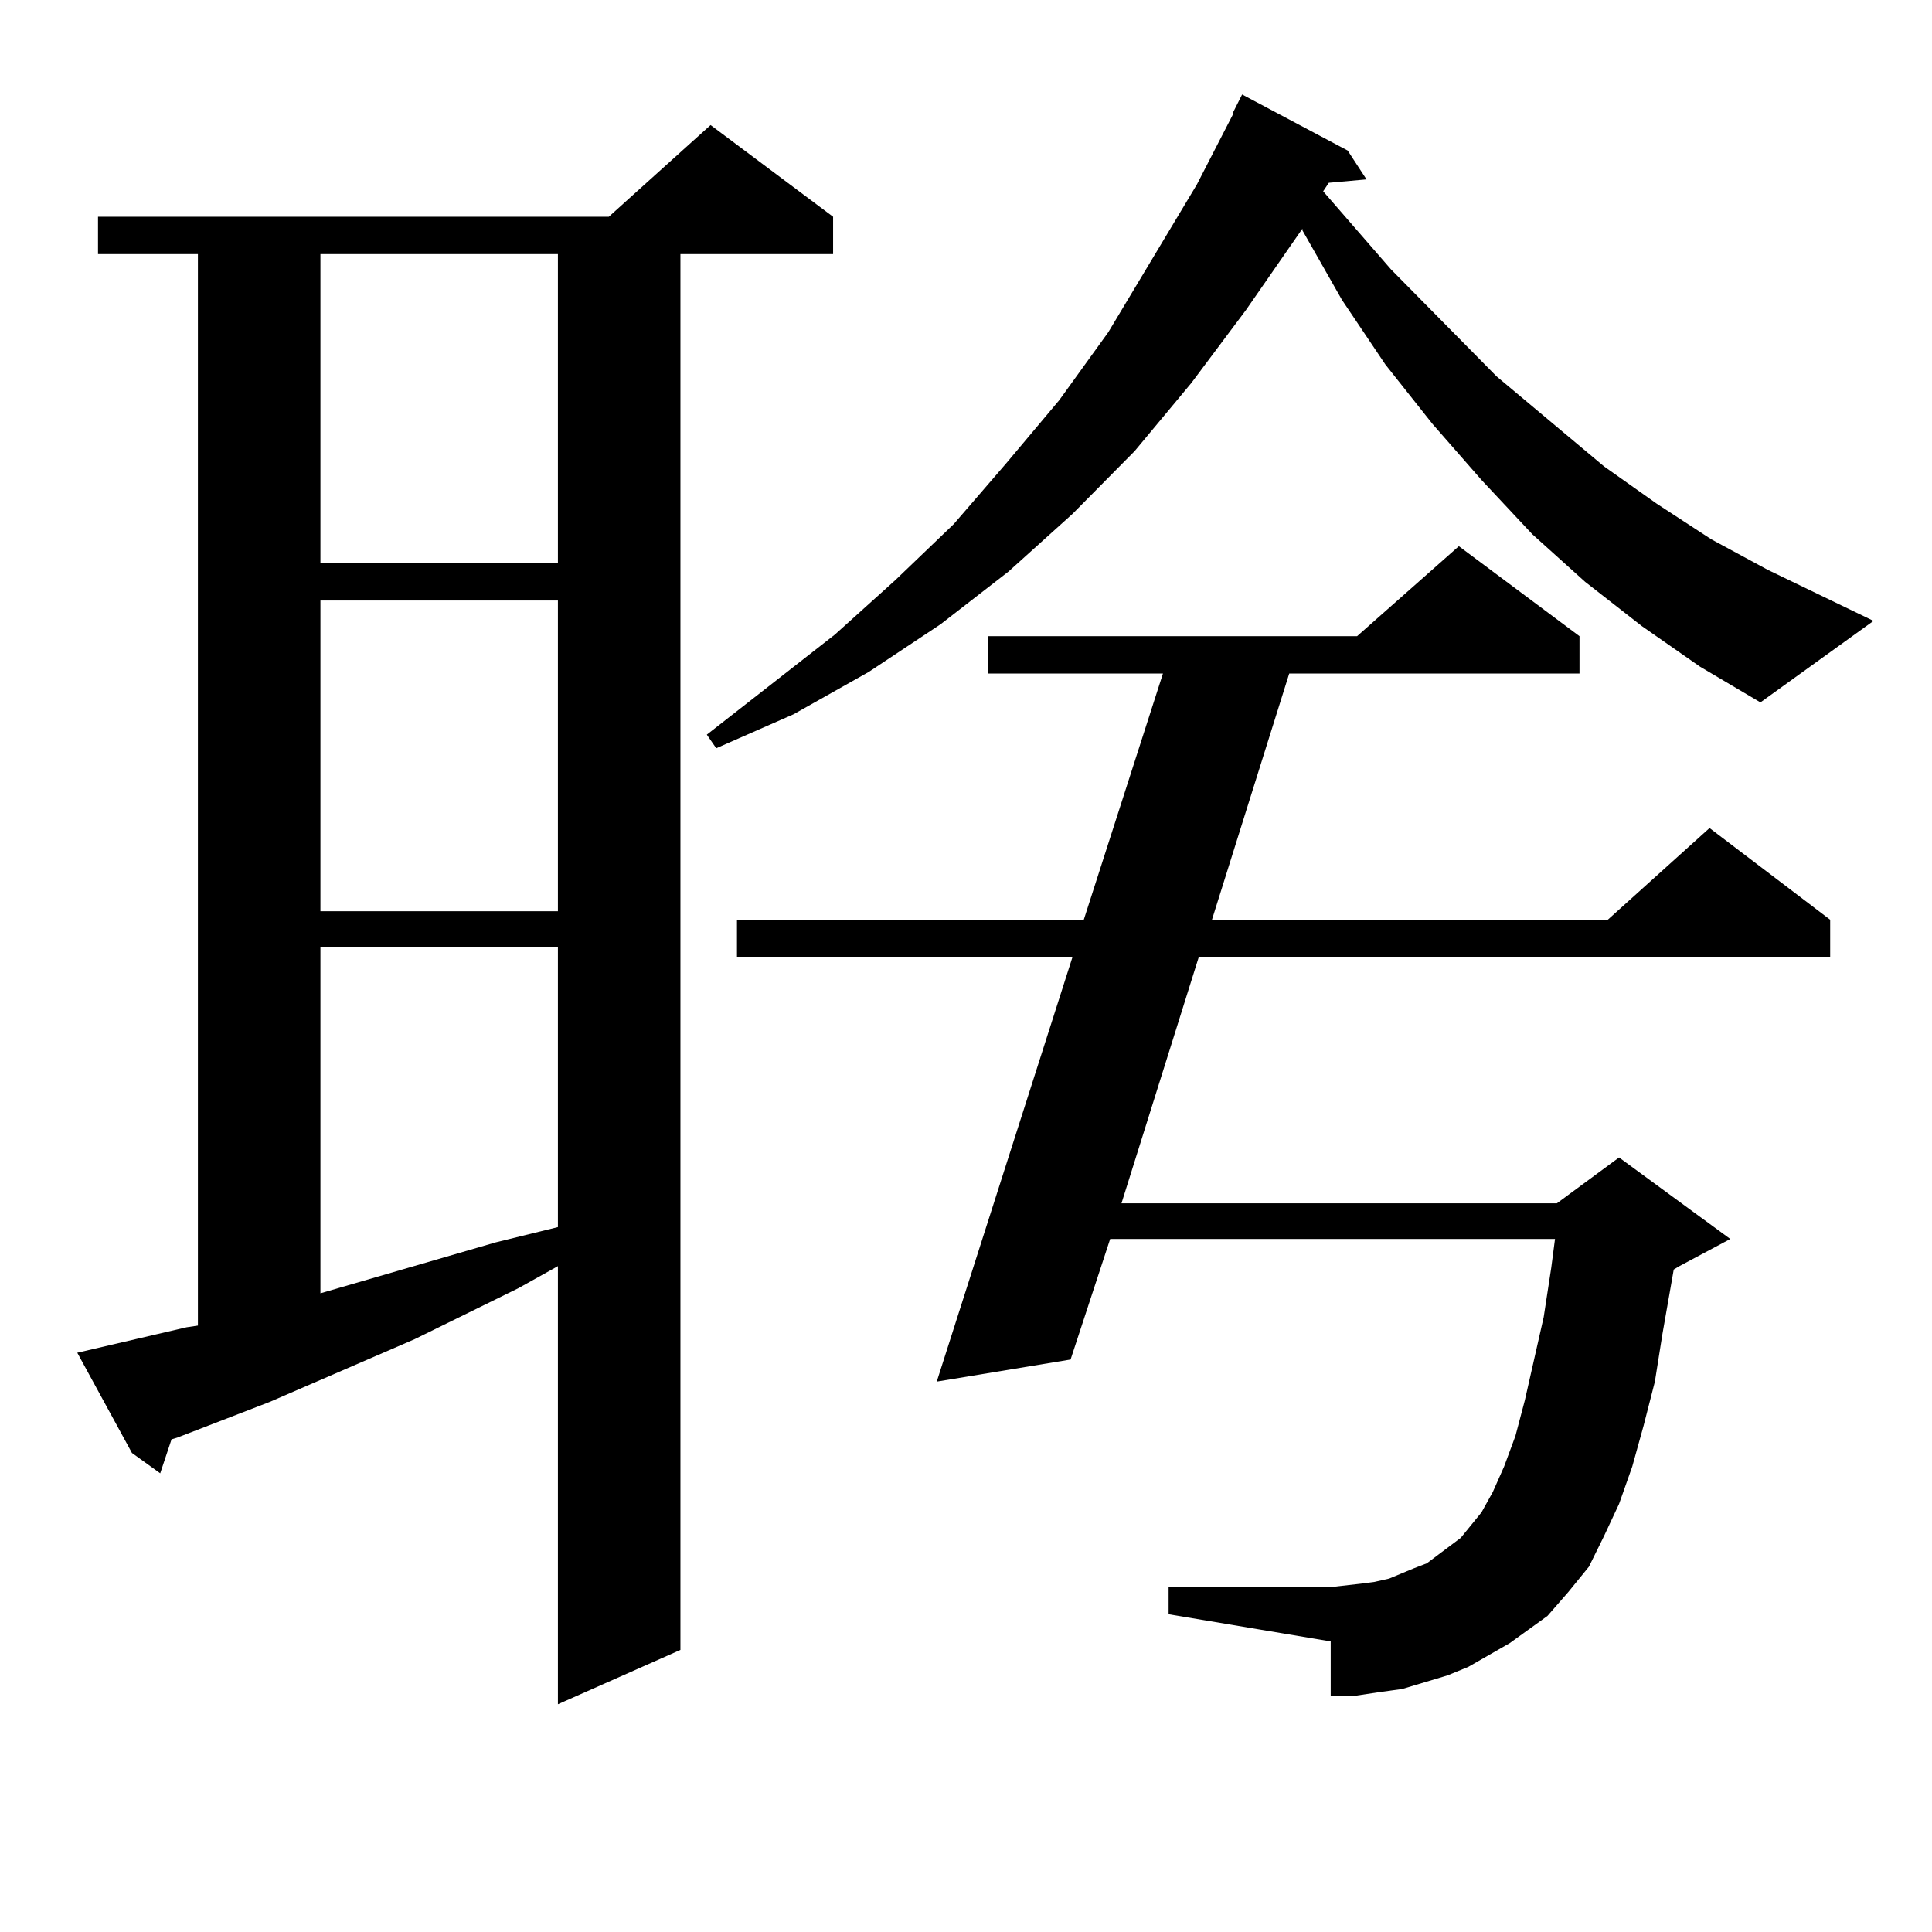
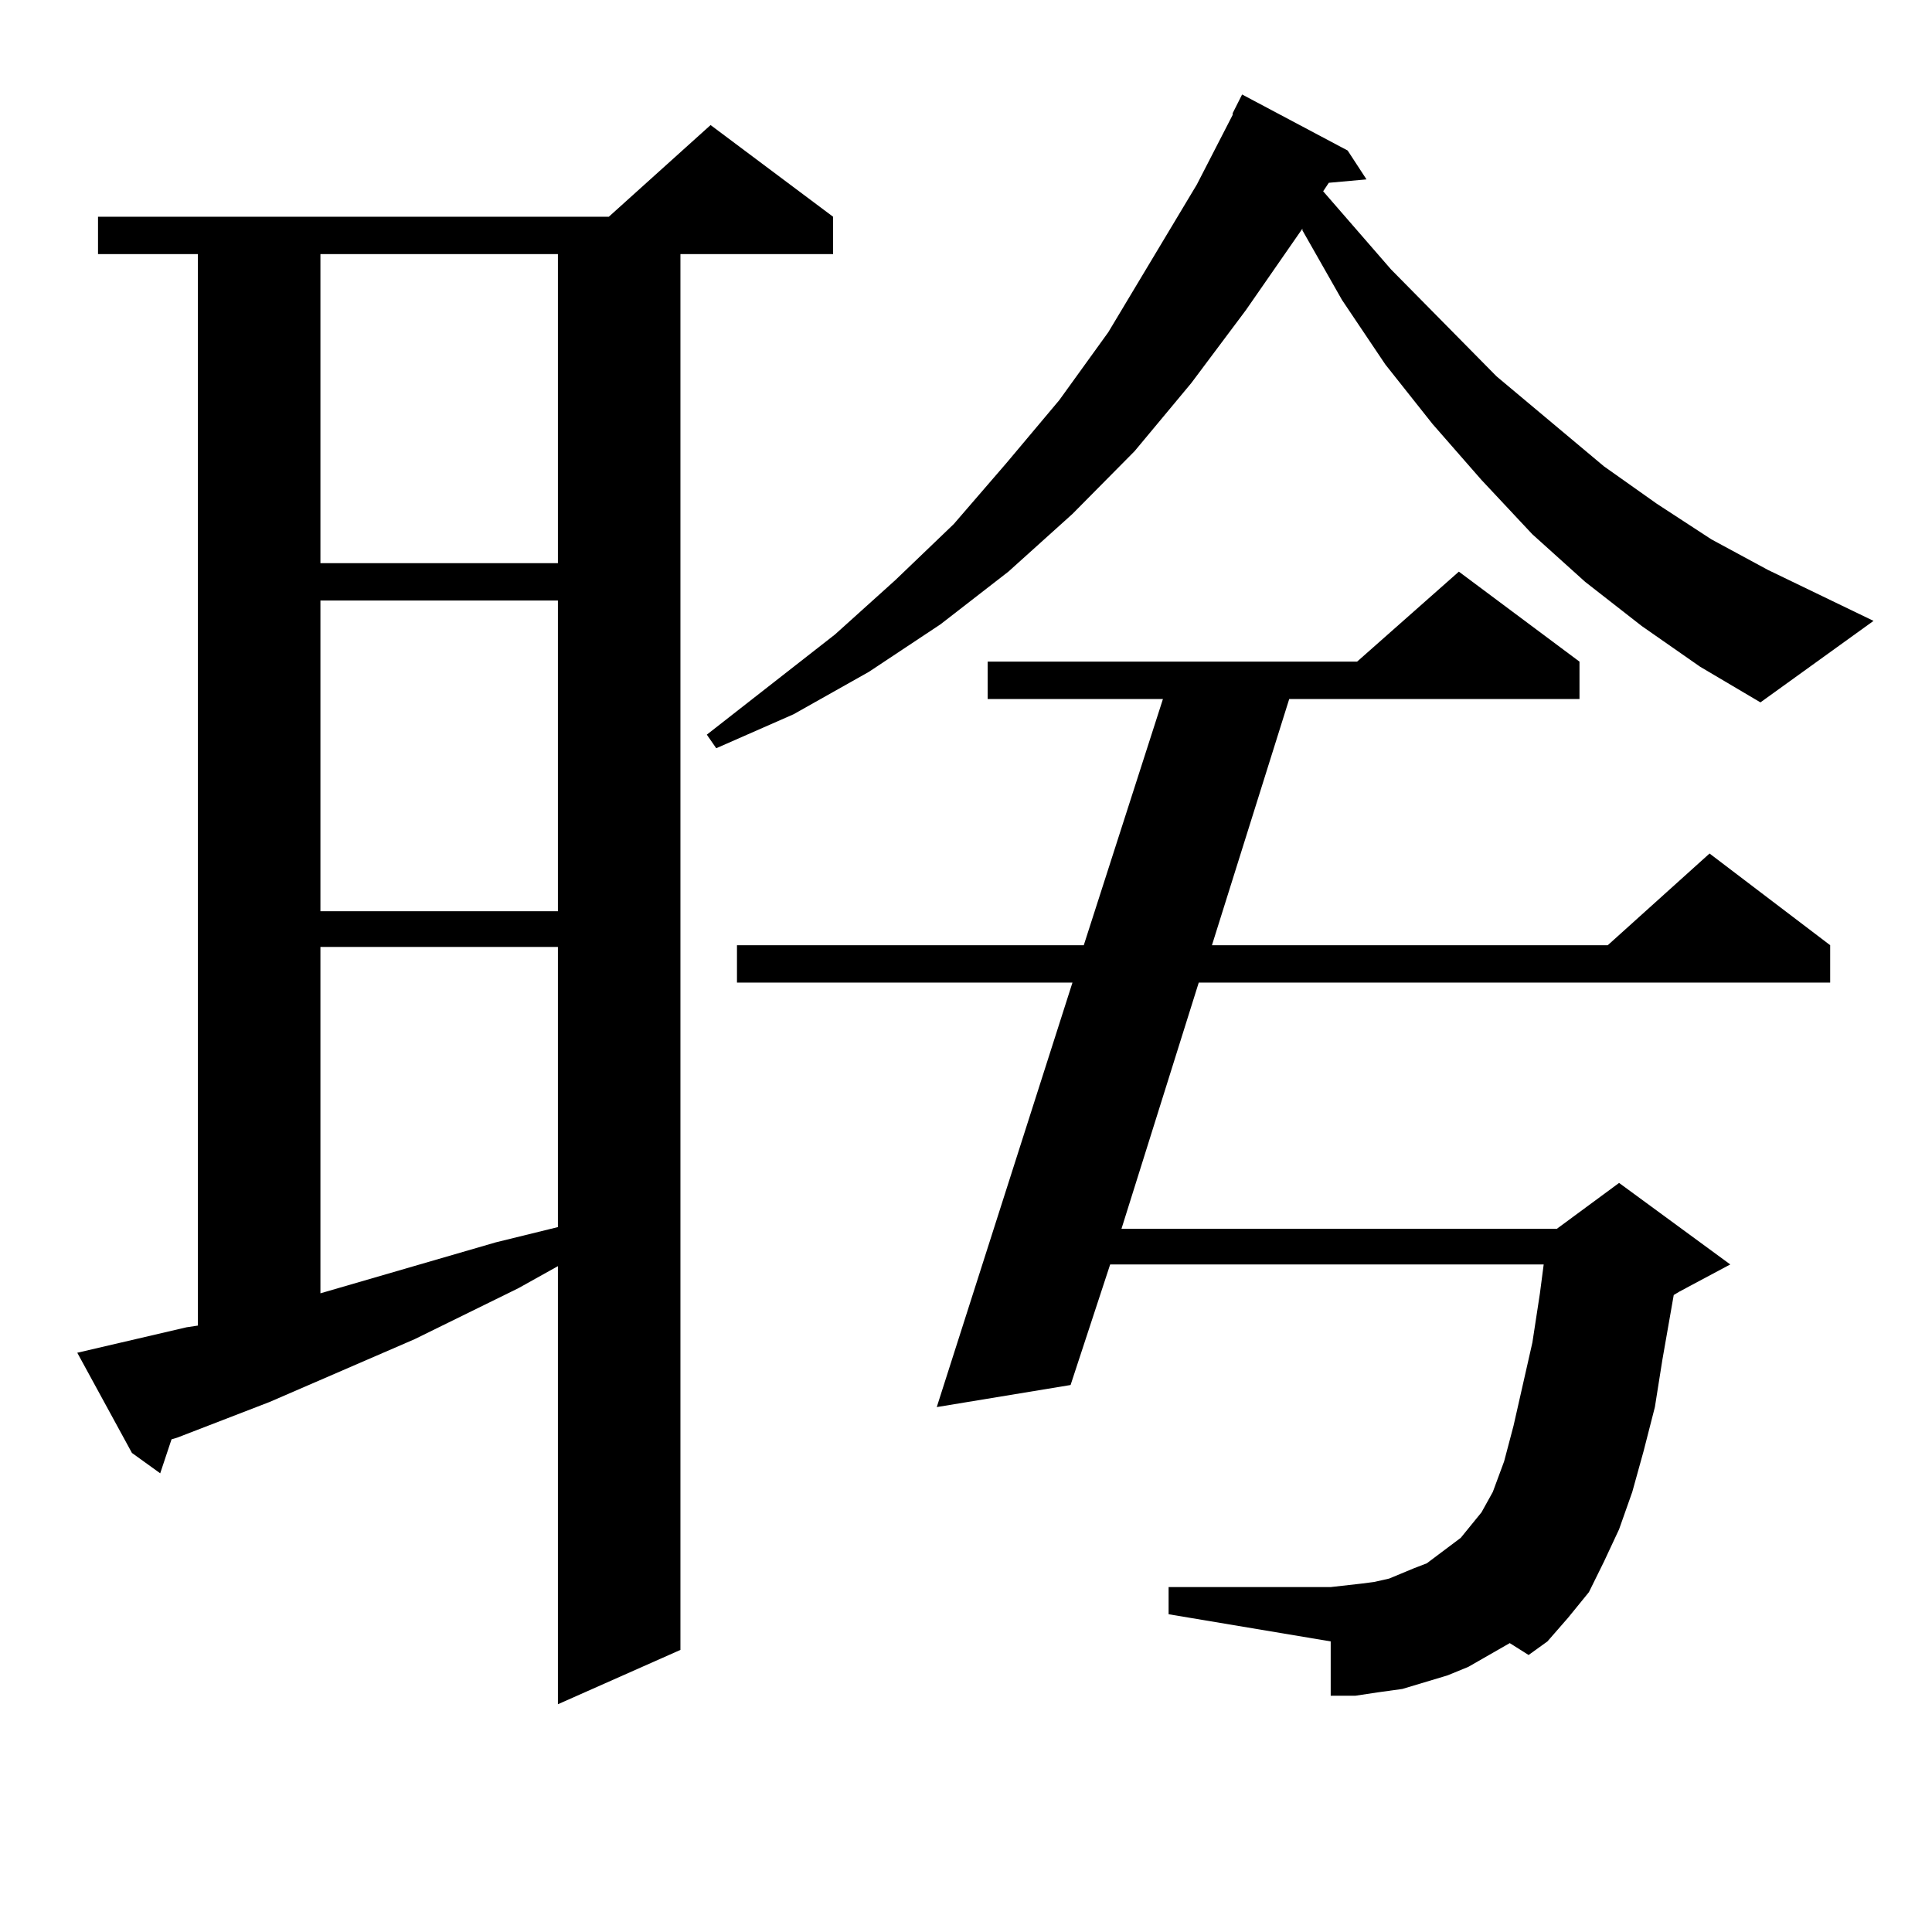
<svg xmlns="http://www.w3.org/2000/svg" version="1.1" id="图层_1" x="0px" y="0px" width="1000px" height="1000px" viewBox="0 0 1000 1000" enable-background="new 0 0 1000 1000" xml:space="preserve">
-   <path d="M96.583,686.996l5.854-0.879v-554.59H50.731v-19.336h264.384l52.682-47.461l63.413,47.461v19.336h-79.022v722.461  l-63.413,28.125V655.355l-20.487,11.426l-53.657,26.367l-75.12,32.52l-47.804,18.457l-2.927,0.879l-5.854,17.578l-14.634-10.547  L40,700.179L96.583,686.996z M165.85,131.527v159.961h122.924V131.527H165.85z M165.85,310.824v160.84h122.924v-160.84H165.85z   M165.85,490.121v179.297l90.729-26.367l32.194-7.91v-145.02H165.85z M849.736,324.008l-29.268-22.852l-27.316-24.609  l-26.341-28.125l-25.365-29.004l-24.39-30.762l-22.438-33.398l-20.487-36.035v-0.879l-29.268,42.188l-28.292,37.793l-29.268,35.156  L555.109,266l-33.17,29.883l-35.121,27.246l-37.072,24.609l-39.023,21.973l-39.999,17.578l-4.878-7.031l66.34-51.855l31.219-28.125  l30.243-29.004l27.316-31.641l27.316-32.52l25.365-35.156l45.853-76.465l18.536-36.035v-0.879l4.878-9.668l54.633,29.004  l9.756,14.941l-19.512,1.758l-2.927,4.395l35.121,40.43l54.633,55.371l55.608,46.582l27.316,19.336l28.292,18.457l29.268,15.82  l54.633,26.367l-58.535,42.188l-31.219-18.457L849.736,324.008z M781.445,850.472l-10.731,6.152l-10.731,6.152l-10.731,4.395  l-11.707,3.516l-11.707,3.516l-12.683,1.758l-11.707,1.758h-12.683v-28.125l-83.9-14.063v-14.063h83.9l7.805-0.879l7.805-0.879  l6.829-0.879l7.805-1.758l12.683-5.273l6.829-2.637l5.854-4.395l11.707-8.789l10.731-13.184l5.854-10.547l5.854-13.184l5.854-15.82  l4.878-18.457l9.756-43.066l3.902-25.488l1.951-14.941H574.621l-20.487,62.402l-69.267,11.426l70.242-219.727H381.455v-19.336  h179.508l40.975-127.441h-90.729v-19.336h191.215l52.682-46.582l62.438,46.582v19.336h-150.24l-39.999,127.441h204.873  l52.682-47.461l62.438,47.461v19.336H620.473l-39.999,127.441h225.36l32.194-23.73l57.56,42.188l-26.341,14.063l-2.927,1.758  l-5.854,33.398l-3.902,24.609l-5.854,22.852l-5.854,21.094l-6.829,19.336l-7.805,16.699l-7.805,15.82l-10.731,13.184l-10.731,12.305  l-9.756,7.031L781.445,850.472z" />
+   <path d="M96.583,686.996l5.854-0.879v-554.59H50.731v-19.336h264.384l52.682-47.461l63.413,47.461v19.336h-79.022v722.461  l-63.413,28.125V655.355l-20.487,11.426l-53.657,26.367l-75.12,32.52l-47.804,18.457l-2.927,0.879l-5.854,17.578l-14.634-10.547  L40,700.179L96.583,686.996z M165.85,131.527v159.961h122.924V131.527H165.85z M165.85,310.824v160.84h122.924v-160.84H165.85z   M165.85,490.121v179.297l90.729-26.367l32.194-7.91v-145.02H165.85z M849.736,324.008l-29.268-22.852l-27.316-24.609  l-26.341-28.125l-25.365-29.004l-24.39-30.762l-22.438-33.398l-20.487-36.035v-0.879l-29.268,42.188l-28.292,37.793l-29.268,35.156  L555.109,266l-33.17,29.883l-35.121,27.246l-37.072,24.609l-39.023,21.973l-39.999,17.578l-4.878-7.031l66.34-51.855l31.219-28.125  l30.243-29.004l27.316-31.641l27.316-32.52l25.365-35.156l45.853-76.465l18.536-36.035v-0.879l4.878-9.668l54.633,29.004  l9.756,14.941l-19.512,1.758l-2.927,4.395l35.121,40.43l54.633,55.371l55.608,46.582l27.316,19.336l28.292,18.457l29.268,15.82  l54.633,26.367l-58.535,42.188l-31.219-18.457L849.736,324.008z M781.445,850.472l-10.731,6.152l-10.731,6.152l-10.731,4.395  l-11.707,3.516l-11.707,3.516l-12.683,1.758l-11.707,1.758h-12.683v-28.125l-83.9-14.063v-14.063h83.9l7.805-0.879l7.805-0.879  l6.829-0.879l7.805-1.758l12.683-5.273l6.829-2.637l5.854-4.395l11.707-8.789l10.731-13.184l5.854-10.547l5.854-15.82  l4.878-18.457l9.756-43.066l3.902-25.488l1.951-14.941H574.621l-20.487,62.402l-69.267,11.426l70.242-219.727H381.455v-19.336  h179.508l40.975-127.441h-90.729v-19.336h191.215l52.682-46.582l62.438,46.582v19.336h-150.24l-39.999,127.441h204.873  l52.682-47.461l62.438,47.461v19.336H620.473l-39.999,127.441h225.36l32.194-23.73l57.56,42.188l-26.341,14.063l-2.927,1.758  l-5.854,33.398l-3.902,24.609l-5.854,22.852l-5.854,21.094l-6.829,19.336l-7.805,16.699l-7.805,15.82l-10.731,13.184l-10.731,12.305  l-9.756,7.031L781.445,850.472z" />
</svg>